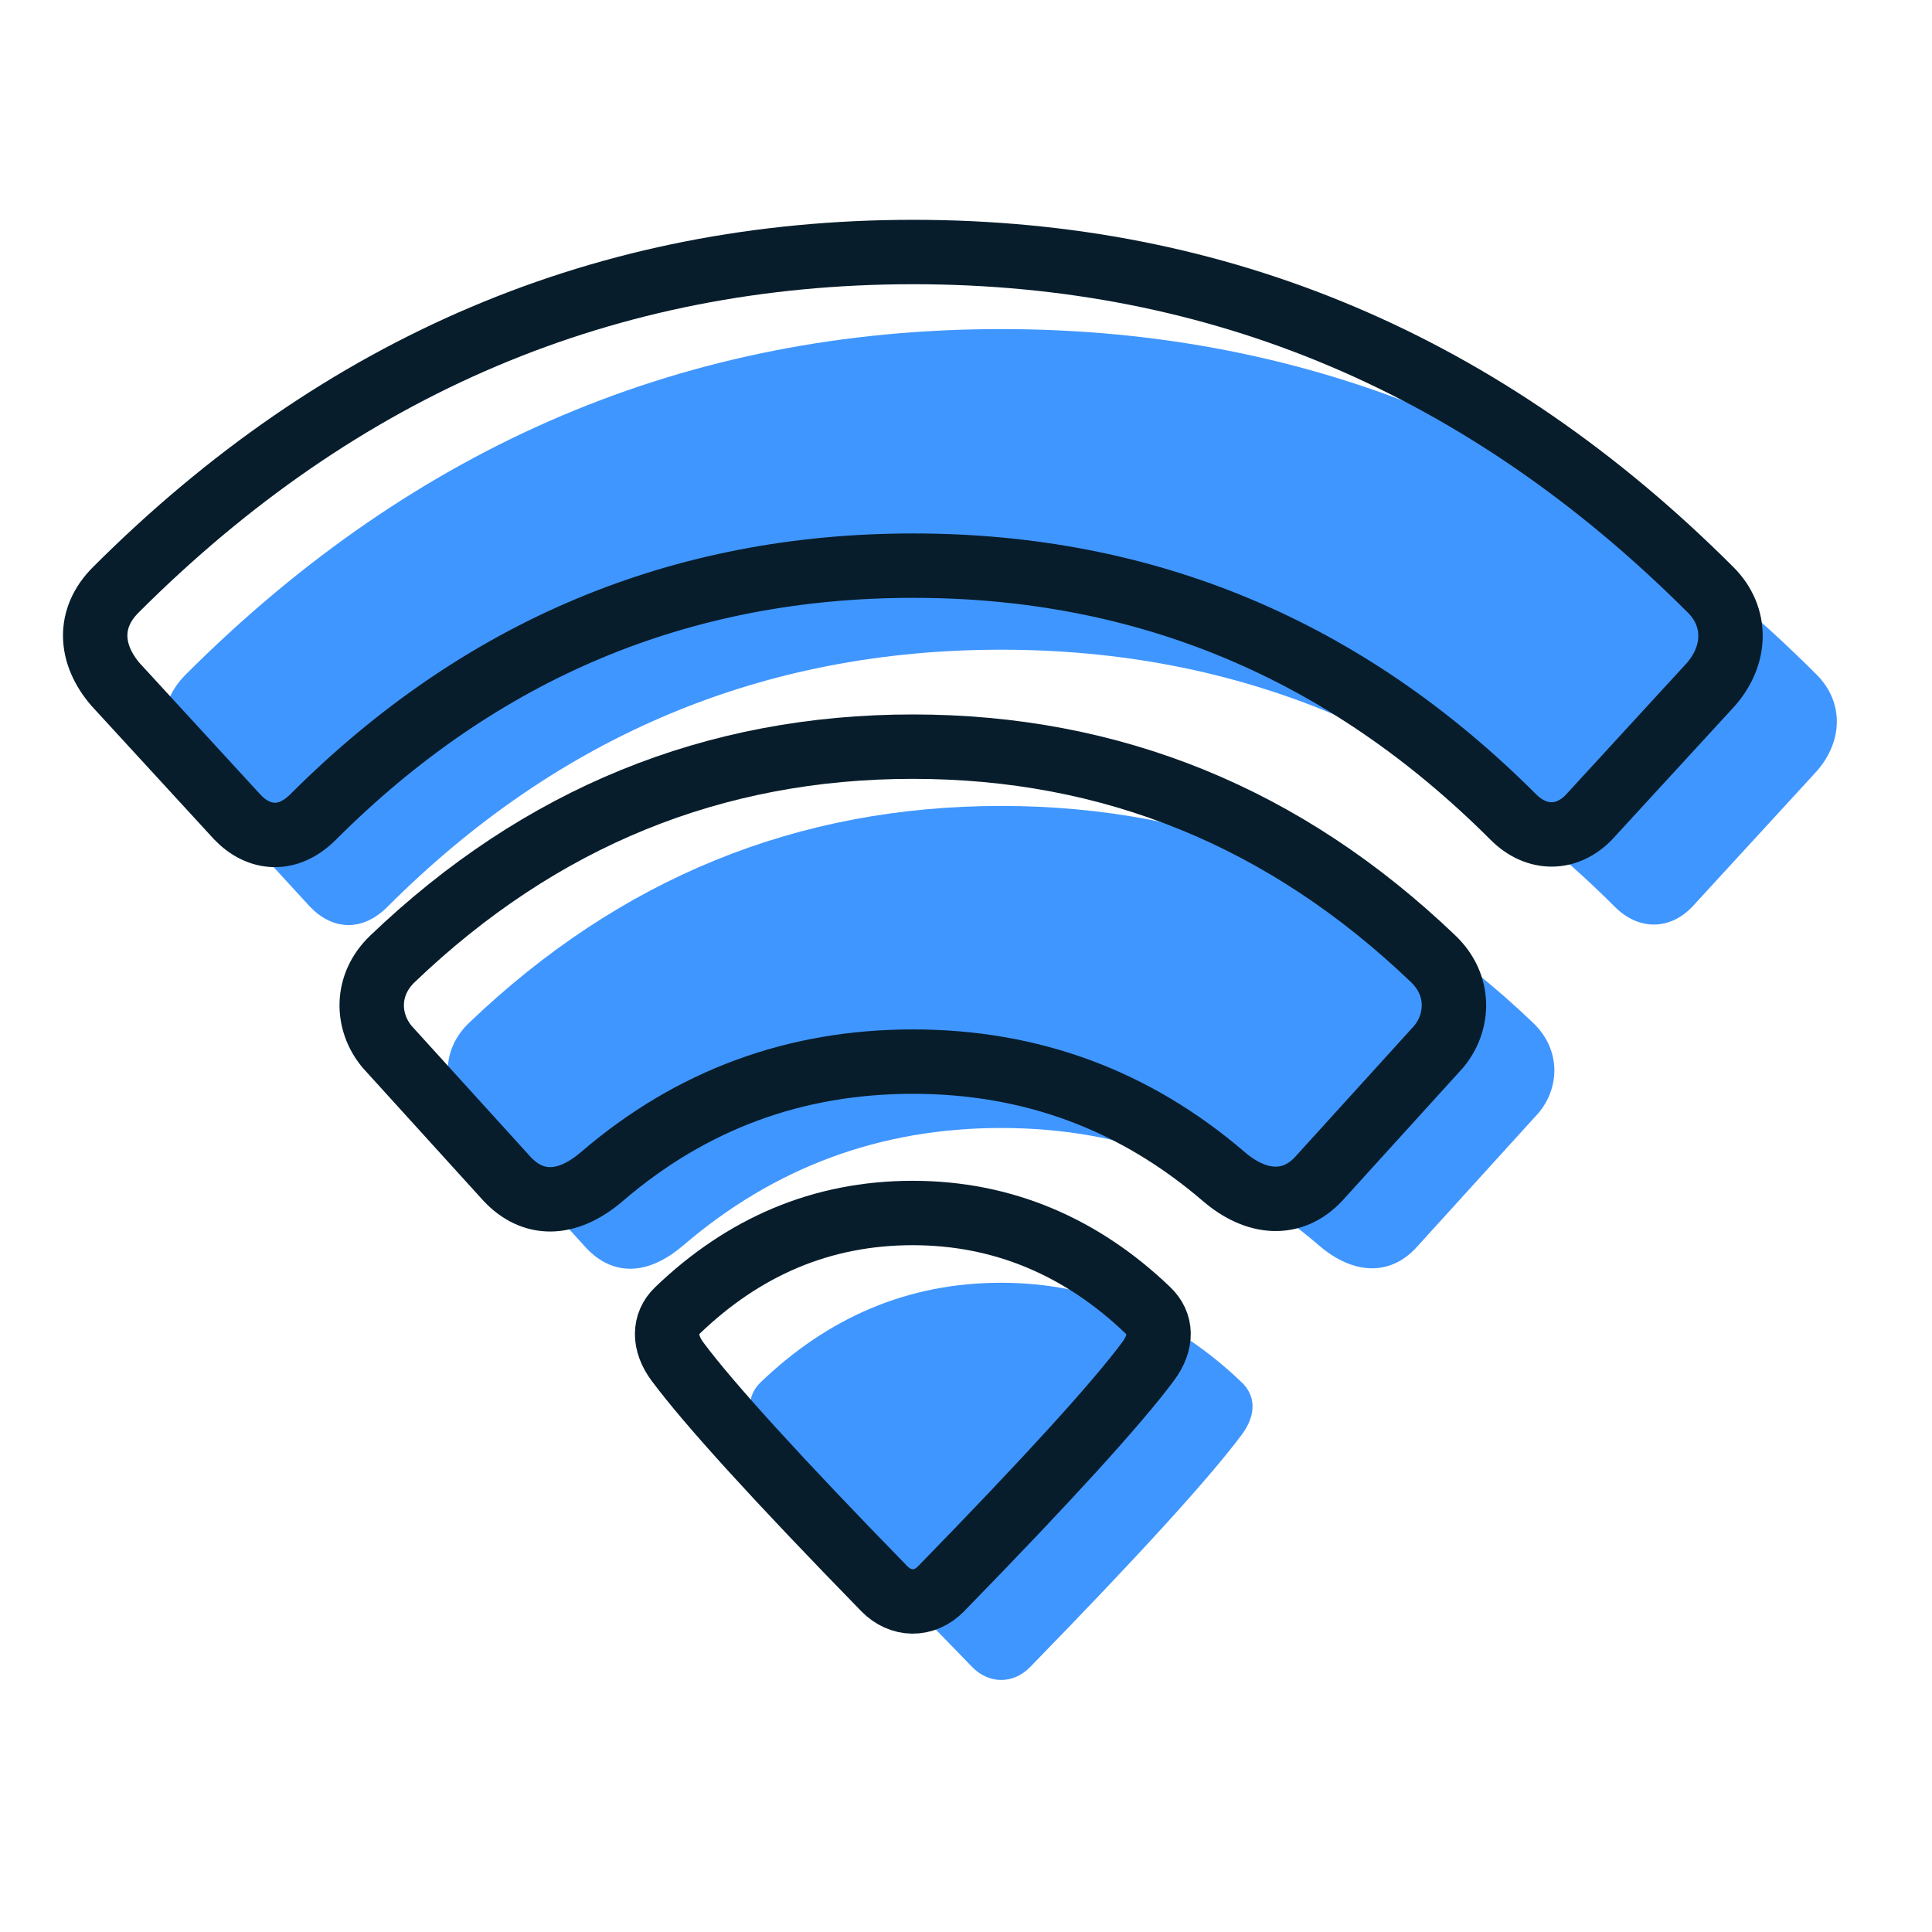
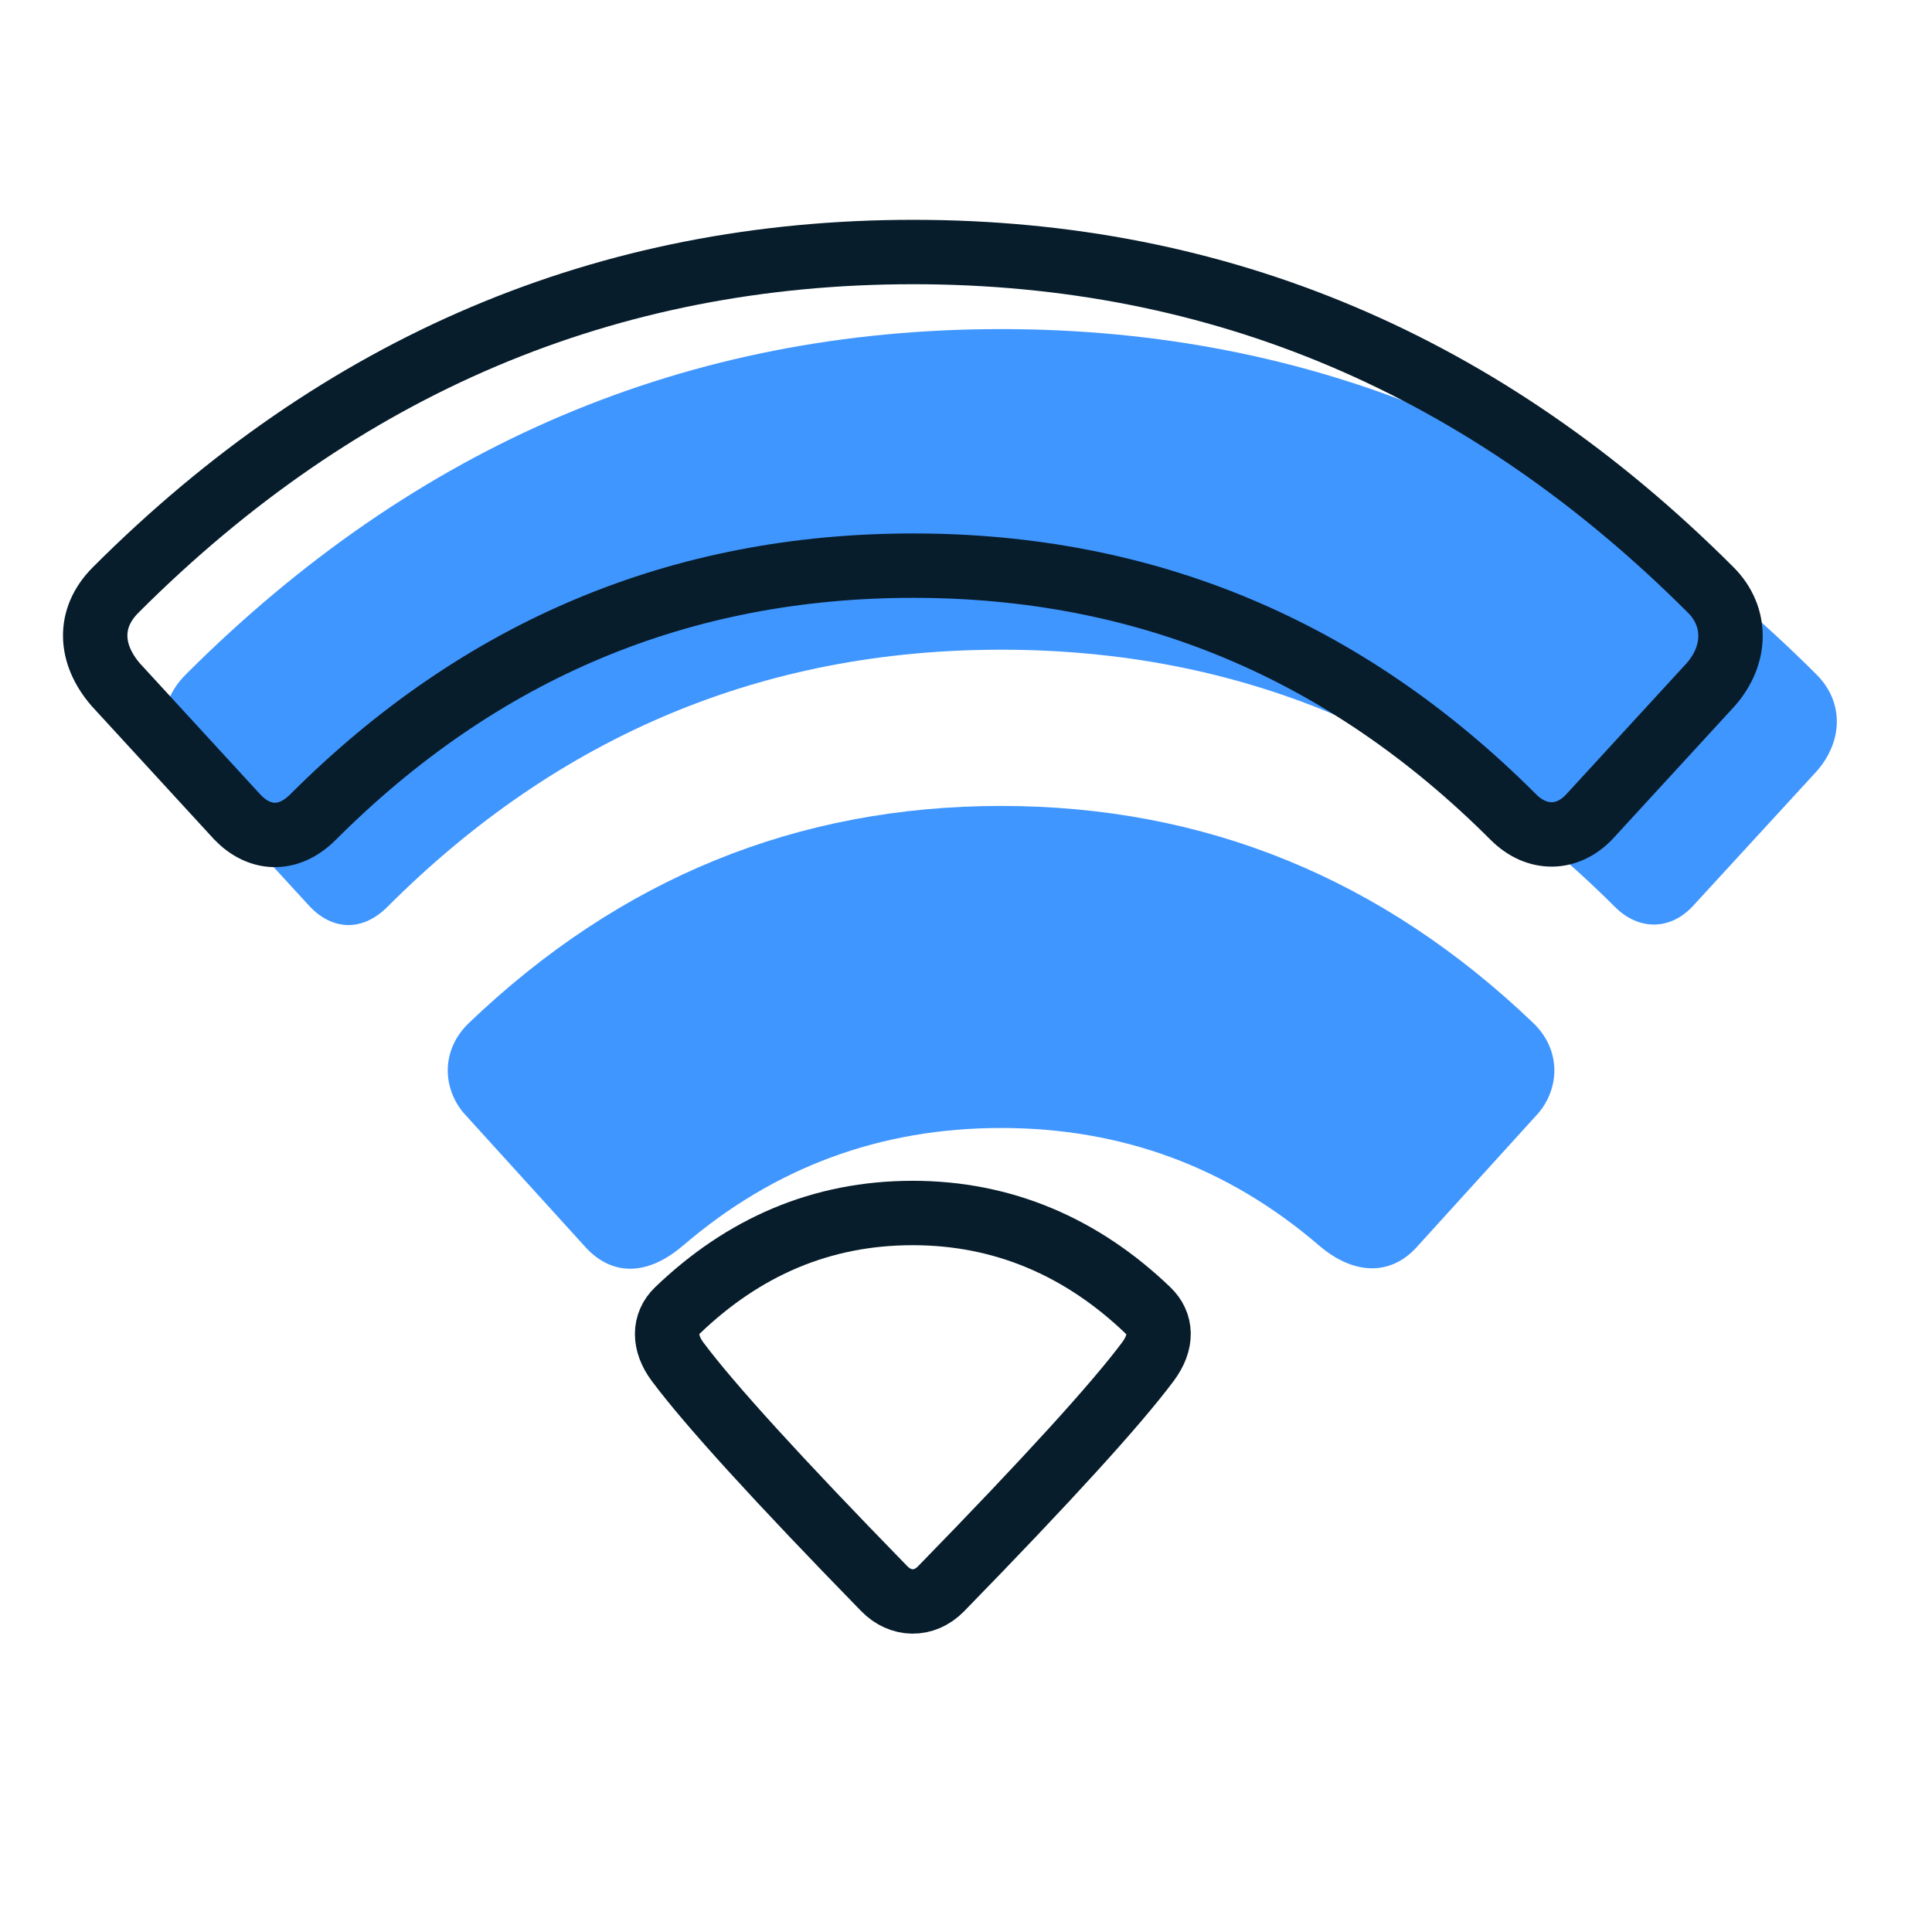
<svg xmlns="http://www.w3.org/2000/svg" id="Layer_1" data-name="Layer 1" width="45" height="45" viewBox="0 0 45 45">
  <g>
    <path d="M15.914,29.009c2.125-1.824,4.593-2.736,7.404-2.736s5.28,.912,7.404,2.736c.785,.674,1.633,.722,2.253,.064l2.865-3.155c.487-.585,.525-1.466-.129-2.092-3.52-3.369-7.651-5.054-12.394-5.054s-8.874,1.685-12.394,5.054c-.648,.621-.624,1.496-.129,2.092l2.865,3.155c.602,.635,1.407,.662,2.253-.064Z" fill="#4096ff" />
    <path d="M4.324,15.713c5.365-5.365,11.697-8.048,18.994-8.048s13.628,2.683,18.994,8.048c.637,.637,.62,1.549,0,2.253l-2.897,3.155c-.521,.546-1.246,.557-1.803,0-3.992-3.992-8.757-5.988-14.294-5.988s-10.302,1.996-14.293,5.988c-.6,.6-1.292,.533-1.803,0l-2.897-3.155c-.622-.72-.678-1.576,0-2.253Z" fill="#4096ff" />
-     <path d="M28.92,32.196c-1.567-1.502-3.441-2.318-5.602-2.318-2.187,0-4.035,.816-5.601,2.318-.33,.316-.332,.777,0,1.223,.751,1.009,2.393,2.812,4.926,5.408,.382,.392,.947,.415,1.352,0,2.533-2.597,4.174-4.4,4.926-5.408,.352-.473,.324-.913,0-1.223Z" fill="#4096ff" />
  </g>
  <g>
-     <path d="M14.021,27.403c2.078-1.784,4.492-2.676,7.241-2.676s5.163,.892,7.241,2.676c.768,.659,1.597,.706,2.204,.063l2.802-3.086c.476-.572,.514-1.434-.126-2.046-3.442-3.295-7.483-4.943-12.121-4.943s-8.679,1.648-12.121,4.943c-.634,.607-.61,1.463-.126,2.046l2.802,3.086c.589,.622,1.376,.648,2.204-.063Z" fill="none" stroke="#071d2b" stroke-linecap="round" stroke-linejoin="round" stroke-width="1.5" />
    <path d="M2.694,13.741c5.247-5.247,11.439-7.871,18.576-7.871s13.328,2.624,18.576,7.871c.623,.623,.606,1.515,0,2.204l-2.834,3.086c-.51,.534-1.219,.544-1.763,0-3.904-3.904-8.564-5.856-13.979-5.856s-10.075,1.952-13.979,5.856c-.587,.587-1.264,.522-1.763,0l-2.834-3.086c-.608-.705-.663-1.541,0-2.204Z" fill="none" stroke="#071d2b" stroke-linecap="round" stroke-linejoin="round" stroke-width="1.5" />
    <path d="M26.737,30.52c-1.532-1.469-3.365-2.267-5.478-2.267-2.139,0-3.946,.798-5.478,2.267-.322,.309-.325,.76,0,1.196,.735,.987,2.34,2.75,4.817,5.289,.374,.383,.926,.406,1.322,0,2.477-2.54,4.082-4.303,4.817-5.289,.345-.463,.317-.893,0-1.196Z" fill="none" stroke="#071d2b" stroke-linecap="round" stroke-linejoin="round" stroke-width="1.5" />
  </g>
</svg>